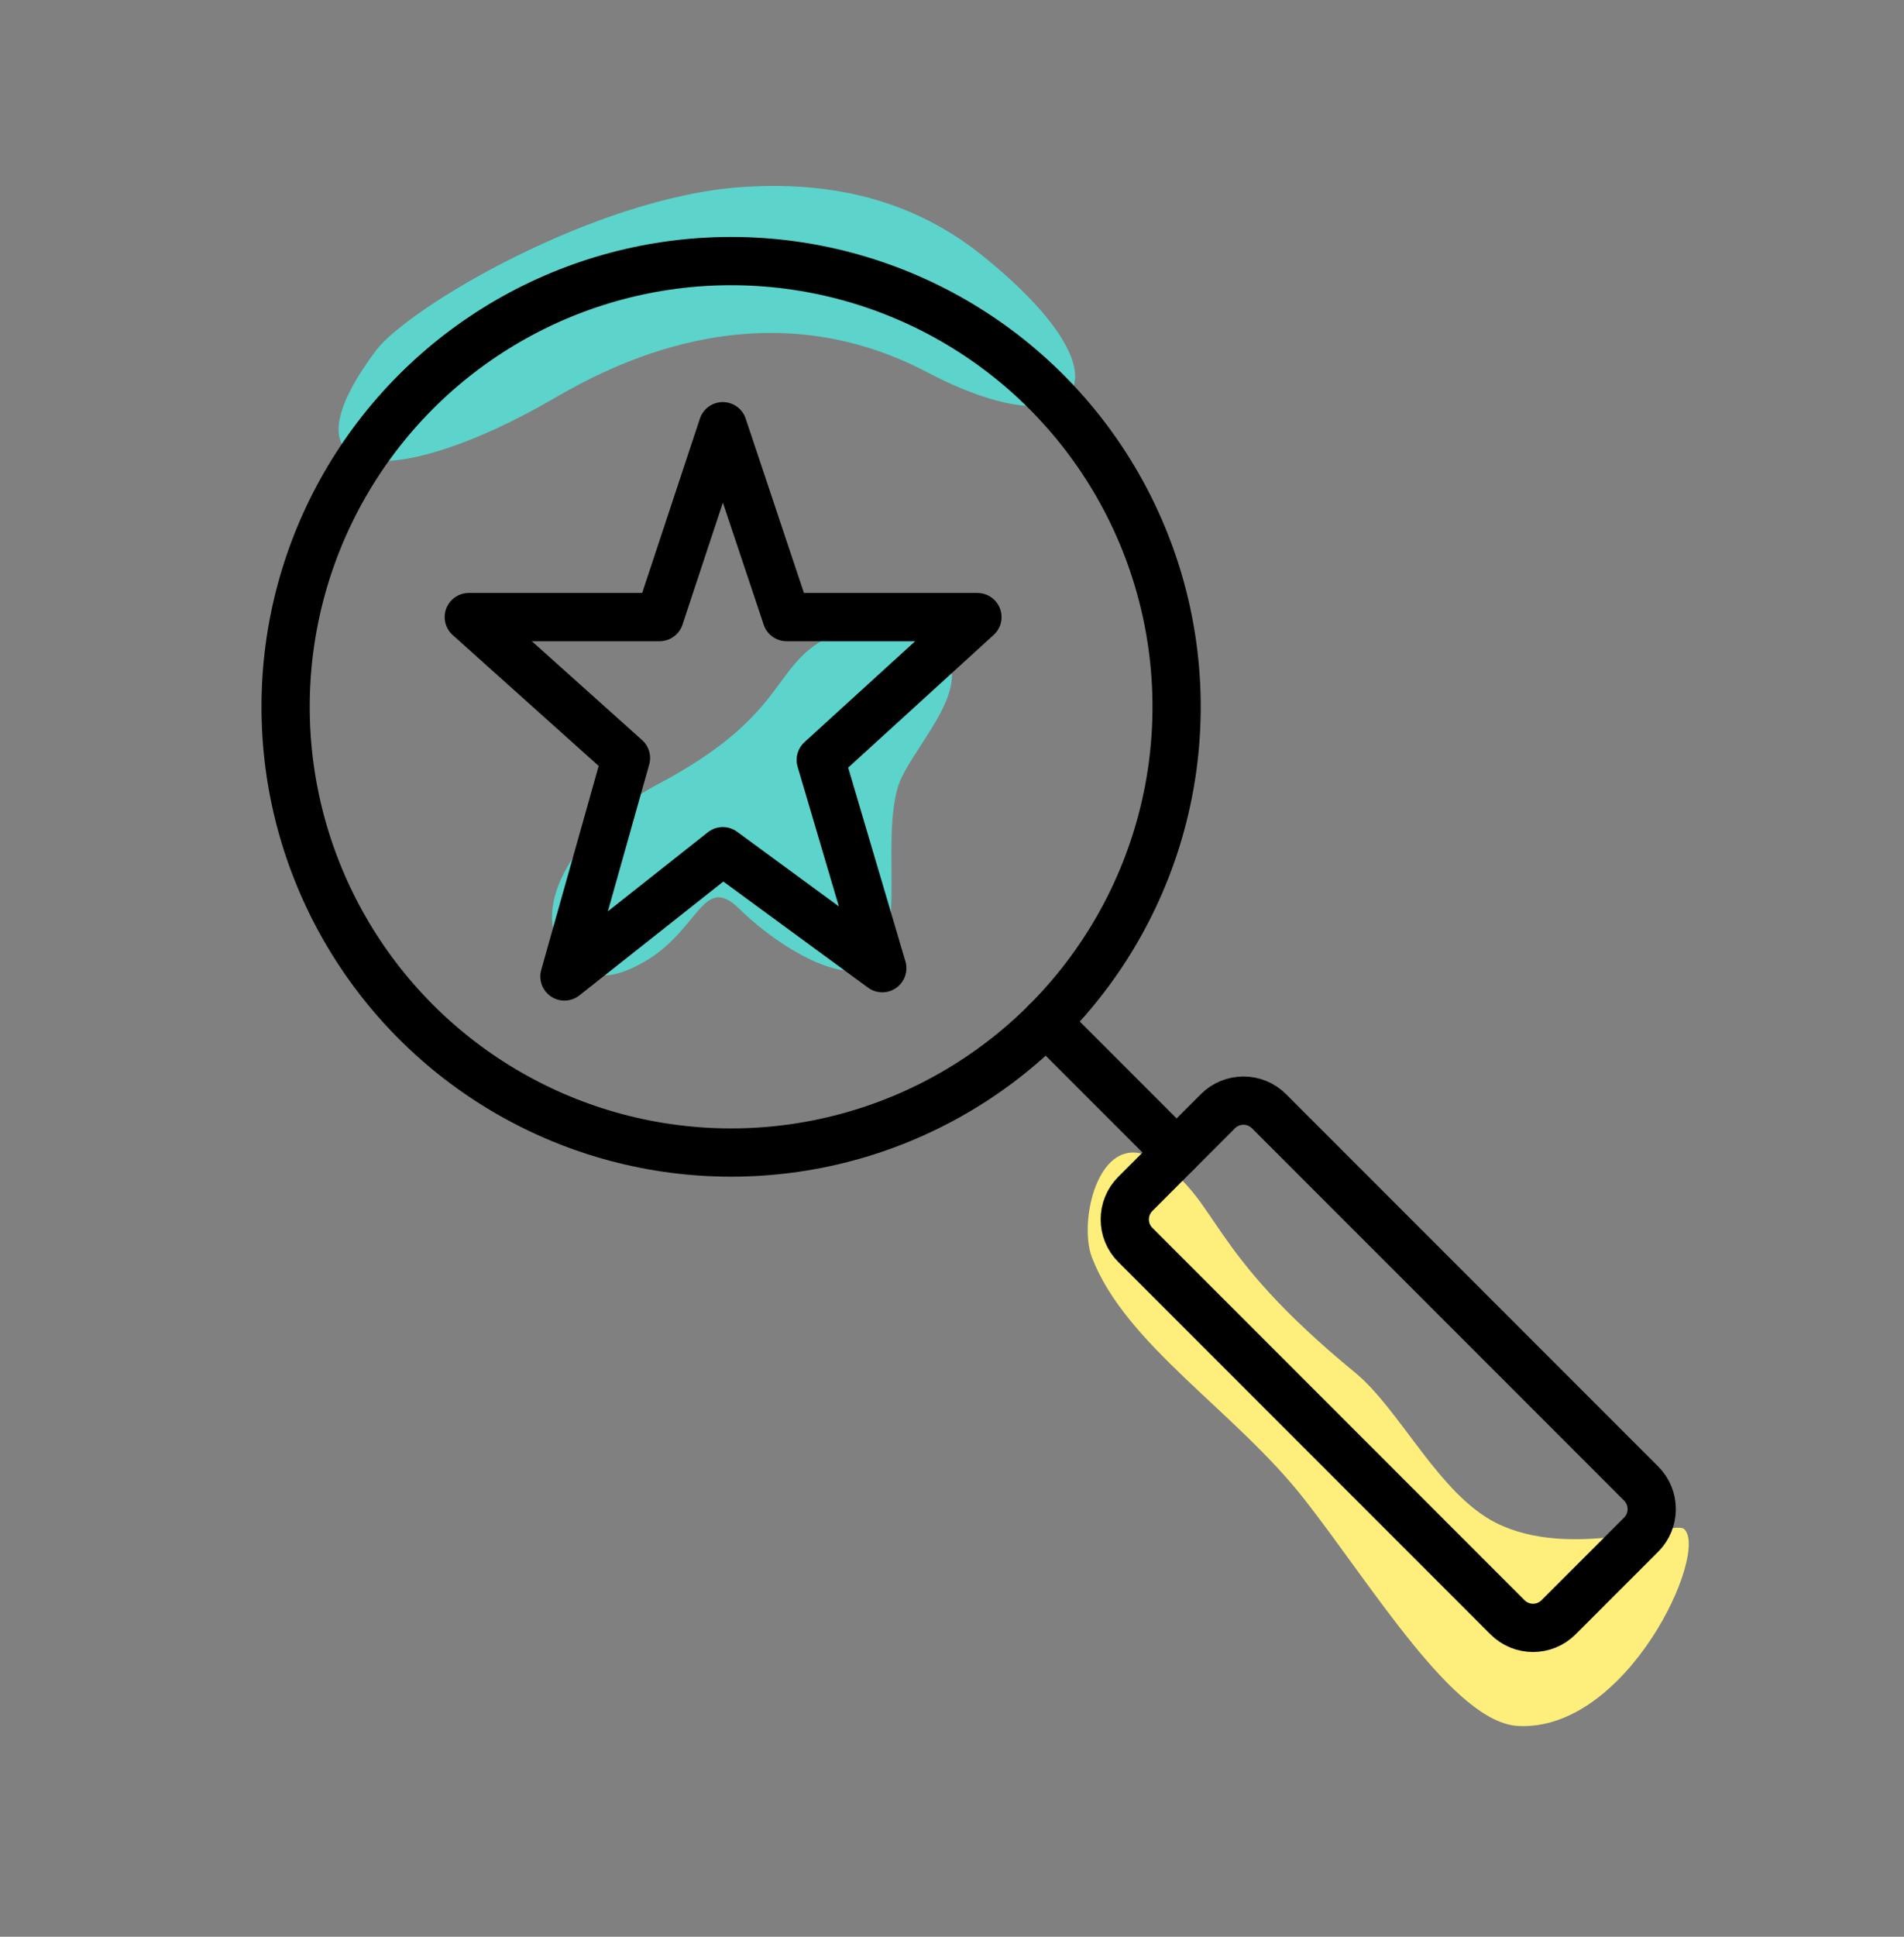
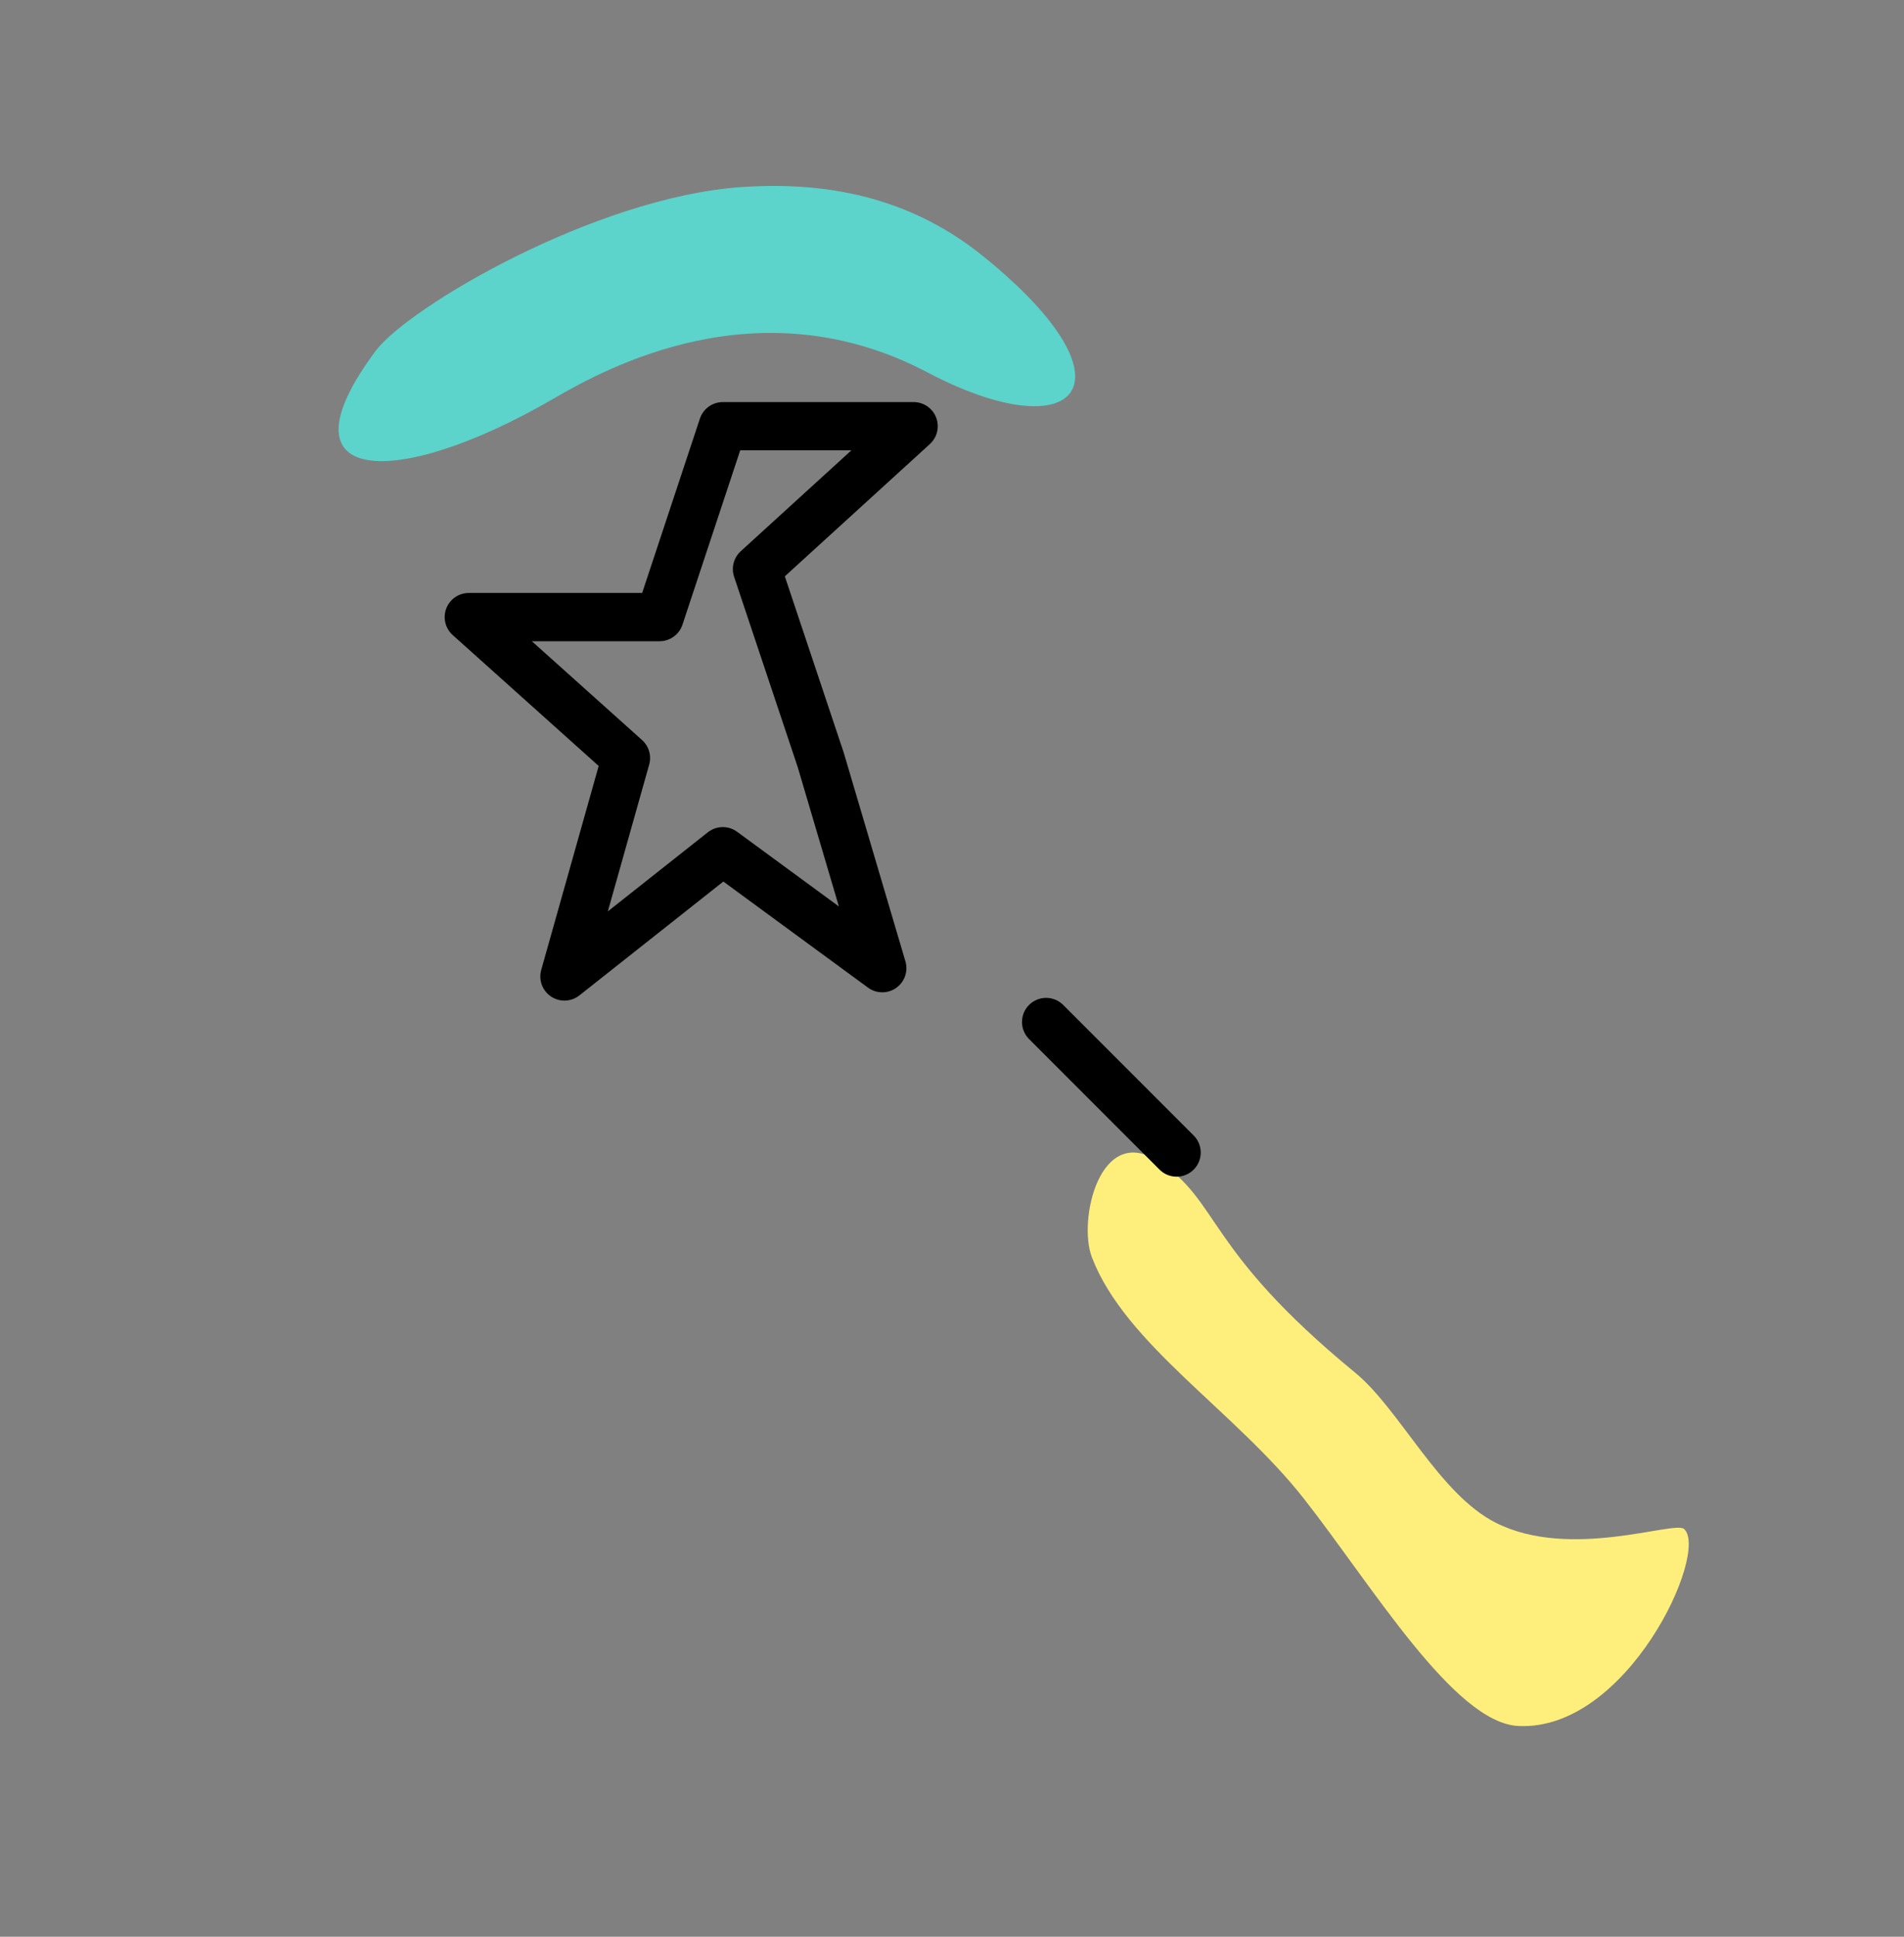
<svg xmlns="http://www.w3.org/2000/svg" xmlns:ns1="http://www.serif.com/" width="100%" height="100%" viewBox="0 0 60 61" version="1.1" xml:space="preserve" style="fill-rule:evenodd;clip-rule:evenodd;stroke-linecap:round;stroke-linejoin:round;">
  <rect x="0" y="0" width="60" height="61" fill="#808080" stroke="none" />
  <rect id="icon-competitor-analysis--md--colour" x="0" y="0.723" width="60" height="60" style="fill:none;" />
  <g id="icon-competitor-analysis--md--colour1" ns1:id="icon-competitor-analysis--md--colour">
    <g>
      <path d="M11.838,11.052c1.02,-1.367 6.888,-4.831 11.514,-5.159c3.462,-0.245 5.858,0.746 7.629,2.176c4.996,4.034 2.967,6.143 -1.763,3.656c-5.298,-2.786 -10.105,-0.138 -11.792,0.841c-4.974,2.884 -8.768,2.746 -5.588,-1.514Z" style="fill:#5cd3cb;" />
      <path d="M41.103,47.22c-2.181,-2.784 -5.638,-4.867 -6.694,-7.619c-0.451,-1.175 0.255,-4.221 2.091,-3.028c1.964,1.275 1.456,2.762 6.202,6.659c1.418,1.164 2.643,3.833 4.449,4.737c2.349,1.175 5.615,-0.083 5.918,0.188c0.806,0.723 -1.785,6.378 -5.223,6.205c-2.02,-0.101 -4.59,-4.395 -6.743,-7.142Z" style="fill:#feef7c;" />
-       <path d="M20.707,24.713c4.119,-2.174 3.585,-3.711 5.366,-4.629c1.001,-0.516 2.774,-0.719 3.68,0.453c0.957,1.239 -1.157,3.132 -1.473,4.302c-0.353,1.307 -0.063,3.047 -0.263,4.578c-0.303,2.327 -3.207,0.695 -4.722,-0.795c-1.145,-1.126 -1.255,0.661 -2.969,1.658c-1.072,0.624 -1.887,0.642 -2.577,-0.289c-1.081,-1.459 0.433,-3.945 2.958,-5.278Z" style="fill:#5cd3cb;" />
    </g>
    <g id="Layer-4" ns1:id="Layer 4">
-       <circle cx="23.039" cy="22.262" r="14.039" style="fill:none;stroke:#000;stroke-width:1.52px;" />
      <path d="M32.966,32.189l4.112,4.112" style="fill:none;fill-rule:nonzero;stroke:#000;stroke-width:1.52px;" />
-       <path d="M51.717,48.336l-2.603,2.602c-0.444,0.445 -1.165,0.445 -1.609,0l-11.727,-11.727c-0.445,-0.444 -0.445,-1.165 0,-1.609l2.602,-2.603c0.444,-0.444 1.165,-0.444 1.609,0l11.728,11.728c0.444,0.445 0.444,1.165 0,1.609Z" style="fill:none;fill-rule:nonzero;stroke:#000;stroke-width:1.52px;" />
-       <path d="M25.864,23.936l1.939,6.558l-5.026,-3.684l-4.99,3.945l1.939,-6.88l-4.953,-4.439l6.012,0l1.992,-6.012l2.01,6.012l6.014,0l-4.937,4.5Z" style="fill:none;fill-rule:nonzero;stroke:#000;stroke-width:1.52px;" />
+       <path d="M25.864,23.936l1.939,6.558l-5.026,-3.684l-4.99,3.945l1.939,-6.88l-4.953,-4.439l6.012,0l1.992,-6.012l6.014,0l-4.937,4.5Z" style="fill:none;fill-rule:nonzero;stroke:#000;stroke-width:1.52px;" />
    </g>
  </g>
</svg>